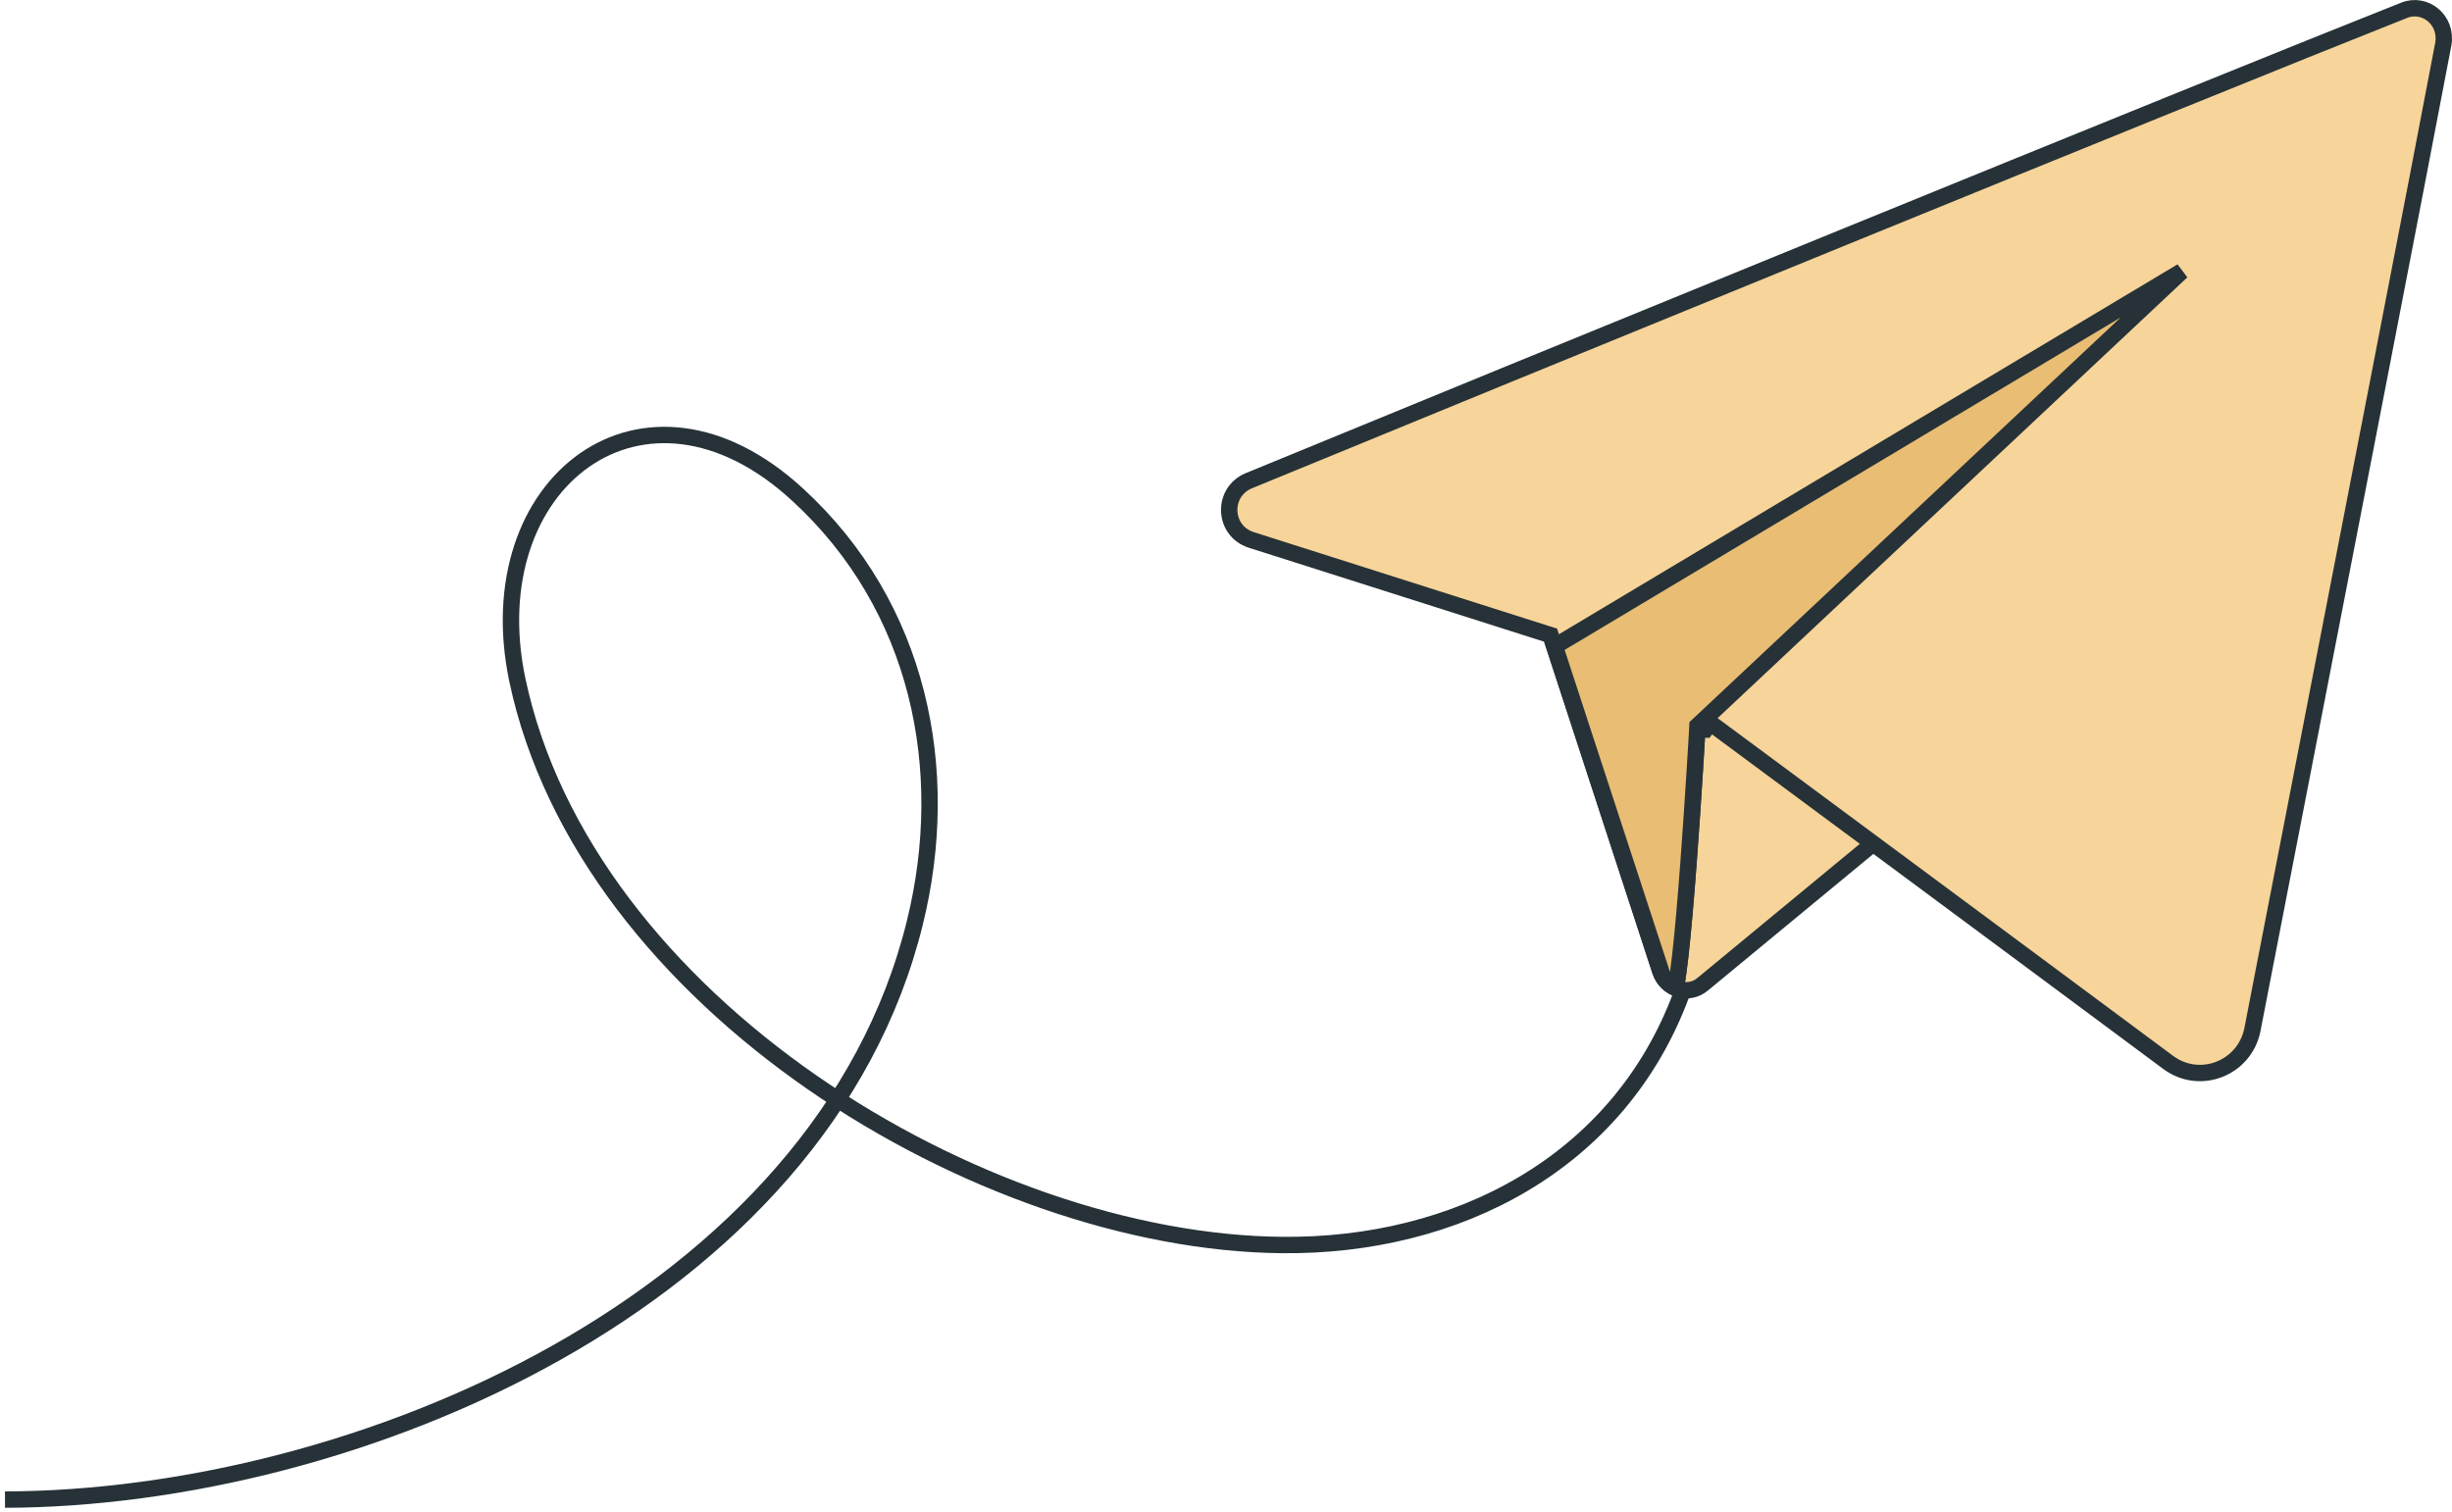
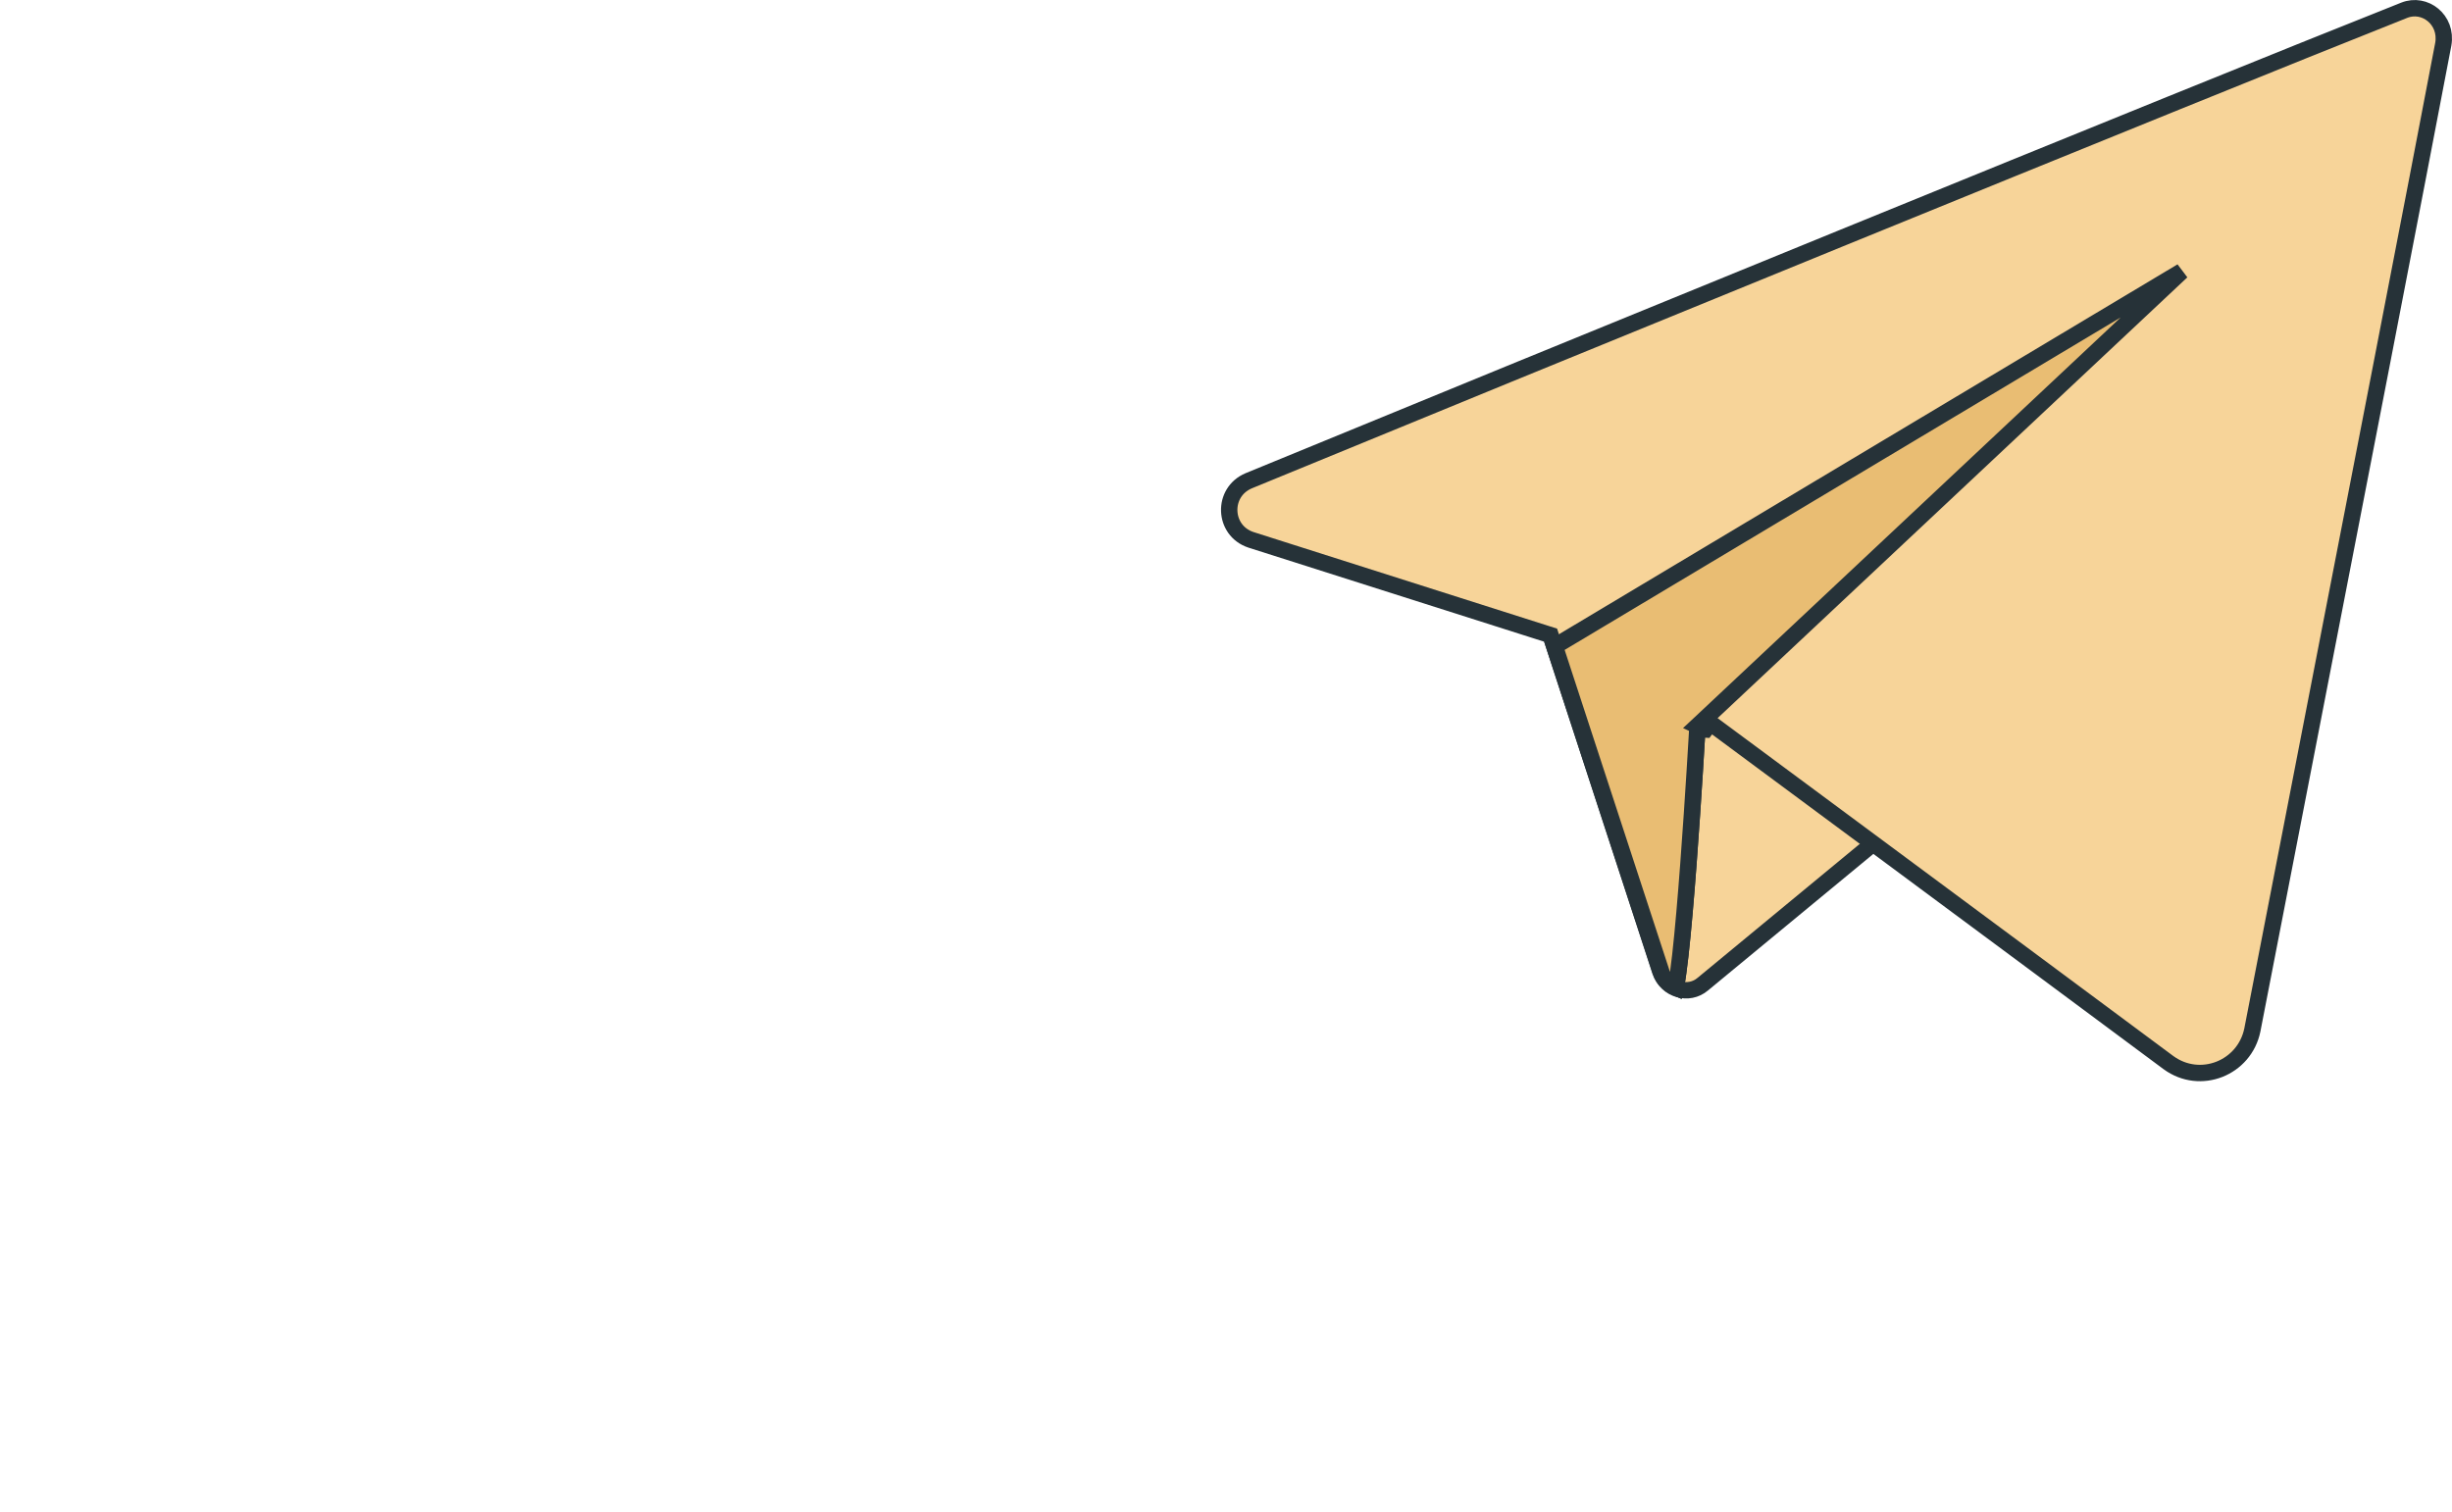
<svg xmlns="http://www.w3.org/2000/svg" width="449" height="277" viewBox="0 0 449 277" fill="none">
  <path d="M311.837 180.234L311.827 180.243L311.816 180.252C309.242 182.458 305.202 181.301 304.036 177.957L284.665 118.561C285.353 118.37 286.247 118.12 287.285 117.828C289.765 117.129 293.072 116.182 296.375 115.194C299.674 114.208 302.99 113.174 305.479 112.3C306.717 111.865 307.788 111.457 308.559 111.105C308.934 110.933 309.299 110.748 309.588 110.552C309.989 110.655 310.554 110.821 311.279 111.051C312.98 111.59 315.427 112.436 318.386 113.497C324.297 115.616 332.187 118.567 340.085 121.562C347.982 124.556 355.879 127.592 361.802 129.879C364.764 131.023 367.232 131.98 368.959 132.65C369.073 132.694 369.184 132.737 369.291 132.779L311.837 180.234Z" fill="#F7D499" stroke="#263238" stroke-width="3" />
  <path d="M312.3 133.62C310.803 133.536 310.803 133.536 310.803 133.536L310.802 133.538V133.545L310.801 133.571L310.795 133.677L310.771 134.089C310.75 134.45 310.719 134.98 310.679 135.654C310.6 137.003 310.484 138.93 310.339 141.242C310.049 145.866 309.644 152.025 309.183 158.173C308.722 164.325 308.205 170.448 307.693 175.005C307.436 177.29 307.184 179.148 306.946 180.411C306.914 180.577 306.884 180.729 306.855 180.867C305.55 180.299 304.531 179.273 304.039 177.801C304.039 177.8 304.038 177.799 304.038 177.797L284.177 117.067L283.939 116.336L283.206 116.104L229.045 98.87C223.976 97.172 223.7 90.151 228.664 88.056C276.112 68.518 401.347 17.308 440.24 1.882L440.244 1.881C444.011 0.374 448.19 3.611 447.404 8.098C442.614 33.332 431.013 93.04 421.82 140.35C418.094 159.527 414.763 176.668 412.443 188.649C411.011 195.637 402.903 198.887 397.077 194.63C383.614 184.616 362.644 169.062 345.04 156.013C336.237 149.488 328.275 143.588 322.514 139.32C319.634 137.186 317.303 135.46 315.693 134.267L313.839 132.894L313.357 132.537L313.234 132.446L313.203 132.423L313.196 132.417L313.194 132.415C313.193 132.415 313.193 132.415 312.3 133.62ZM312.3 133.62L310.803 133.536L310.959 130.761L313.193 132.415L312.3 133.62Z" fill="#F7D499" stroke="#263238" stroke-width="3" />
-   <path d="M312.3 133.62C310.803 133.536 310.803 133.536 310.803 133.536L310.802 133.538V133.545L310.801 133.571L310.795 133.677L310.771 134.089C310.75 134.45 310.719 134.98 310.679 135.654C310.6 137.003 310.484 138.93 310.339 141.242C310.049 145.866 309.644 152.025 309.183 158.173C308.722 164.325 308.206 170.448 307.693 175.005C307.436 177.29 307.184 179.148 306.946 180.411C306.914 180.578 306.884 180.73 306.854 180.868C305.548 180.303 304.589 179.31 304.221 178.023L304.214 177.996L304.205 177.969L284.714 118.369L399.512 49.706L311.274 132.527L310.836 132.937L310.803 133.536L312.3 133.62Z" fill="#E9BD73" stroke="#263238" stroke-width="3" />
-   <path d="M0.914 274.673C65.036 274.509 150.478 238.349 167.533 168.973C174.421 140.993 168.353 111.05 146.05 90.597C118.007 64.744 87.176 88.306 94.719 124.467C107.183 183.699 179.669 227.55 234.772 228.04C266.587 228.368 296.434 213.151 307.914 182.062" stroke="#263238" stroke-width="3" stroke-miterlimit="10" />
+   <path d="M312.3 133.62C310.803 133.536 310.803 133.536 310.803 133.536L310.802 133.538V133.545L310.801 133.571L310.795 133.677L310.771 134.089C310.75 134.45 310.719 134.98 310.679 135.654C310.6 137.003 310.484 138.93 310.339 141.242C310.049 145.866 309.644 152.025 309.183 158.173C308.722 164.325 308.206 170.448 307.693 175.005C307.436 177.29 307.184 179.148 306.946 180.411C306.914 180.578 306.884 180.73 306.854 180.868C305.548 180.303 304.589 179.31 304.221 178.023L304.214 177.996L304.205 177.969L284.714 118.369L399.512 49.706L311.274 132.527L310.836 132.937L312.3 133.62Z" fill="#E9BD73" stroke="#263238" stroke-width="3" />
</svg>